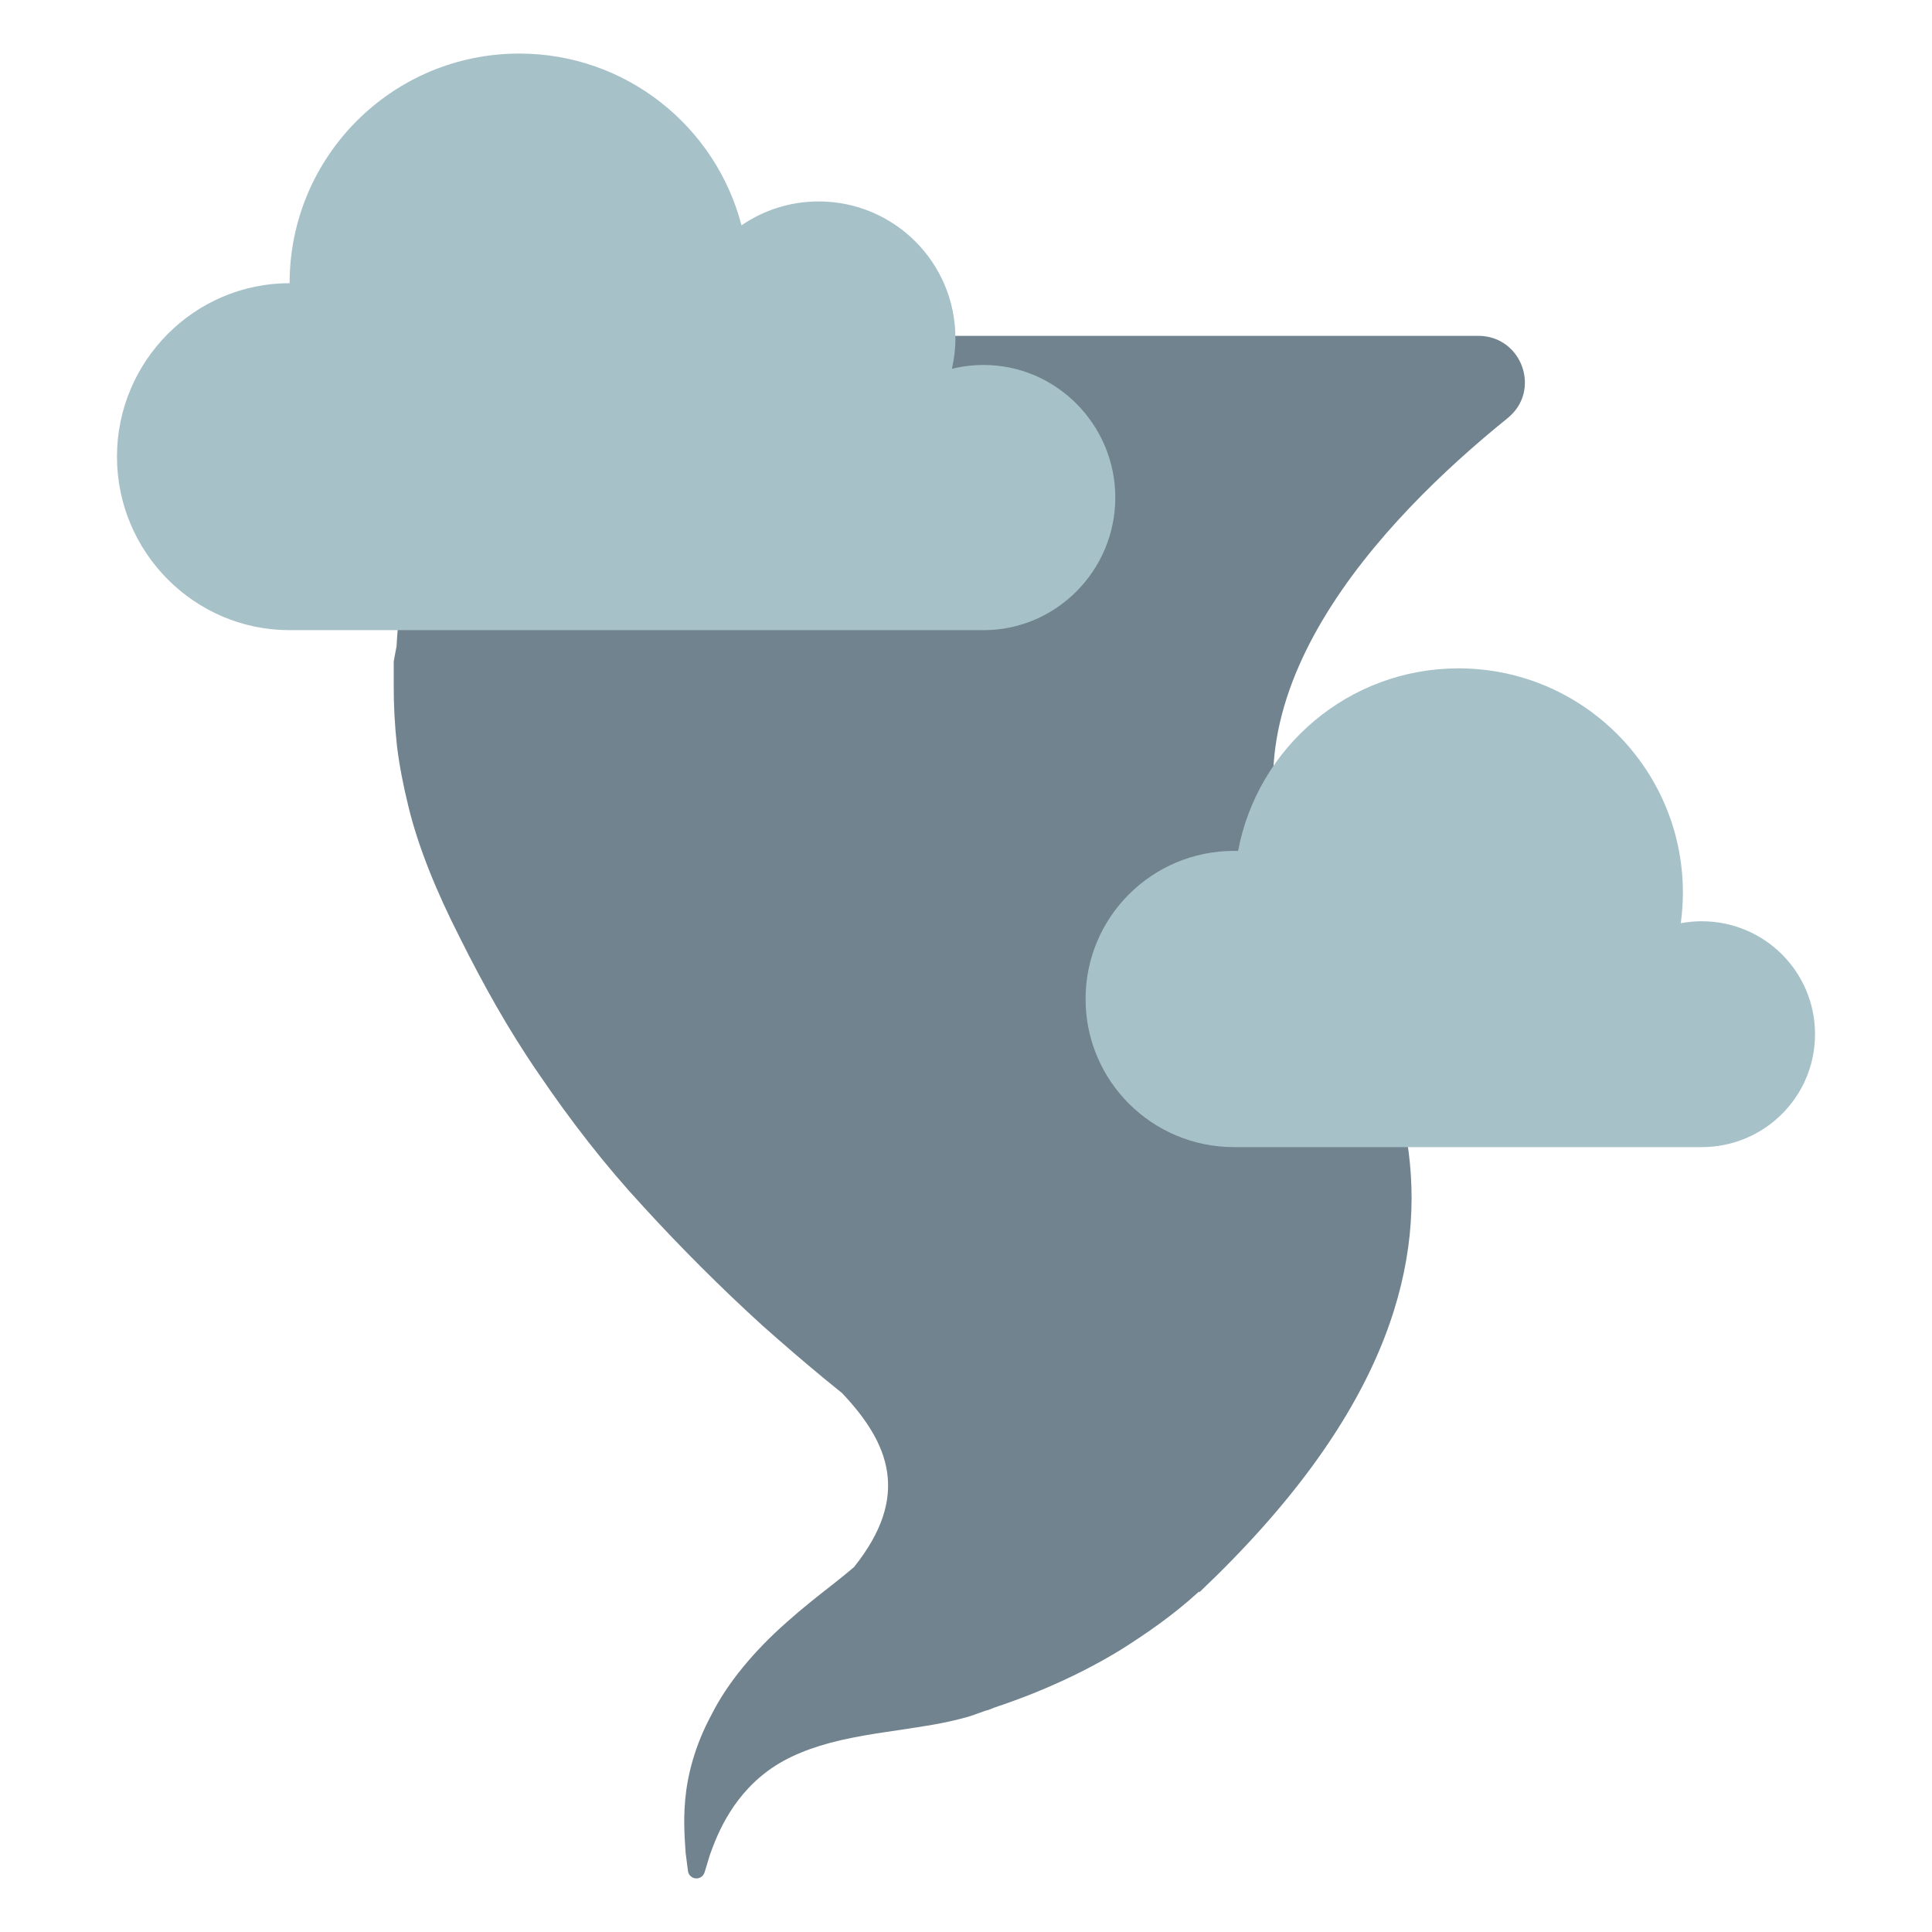
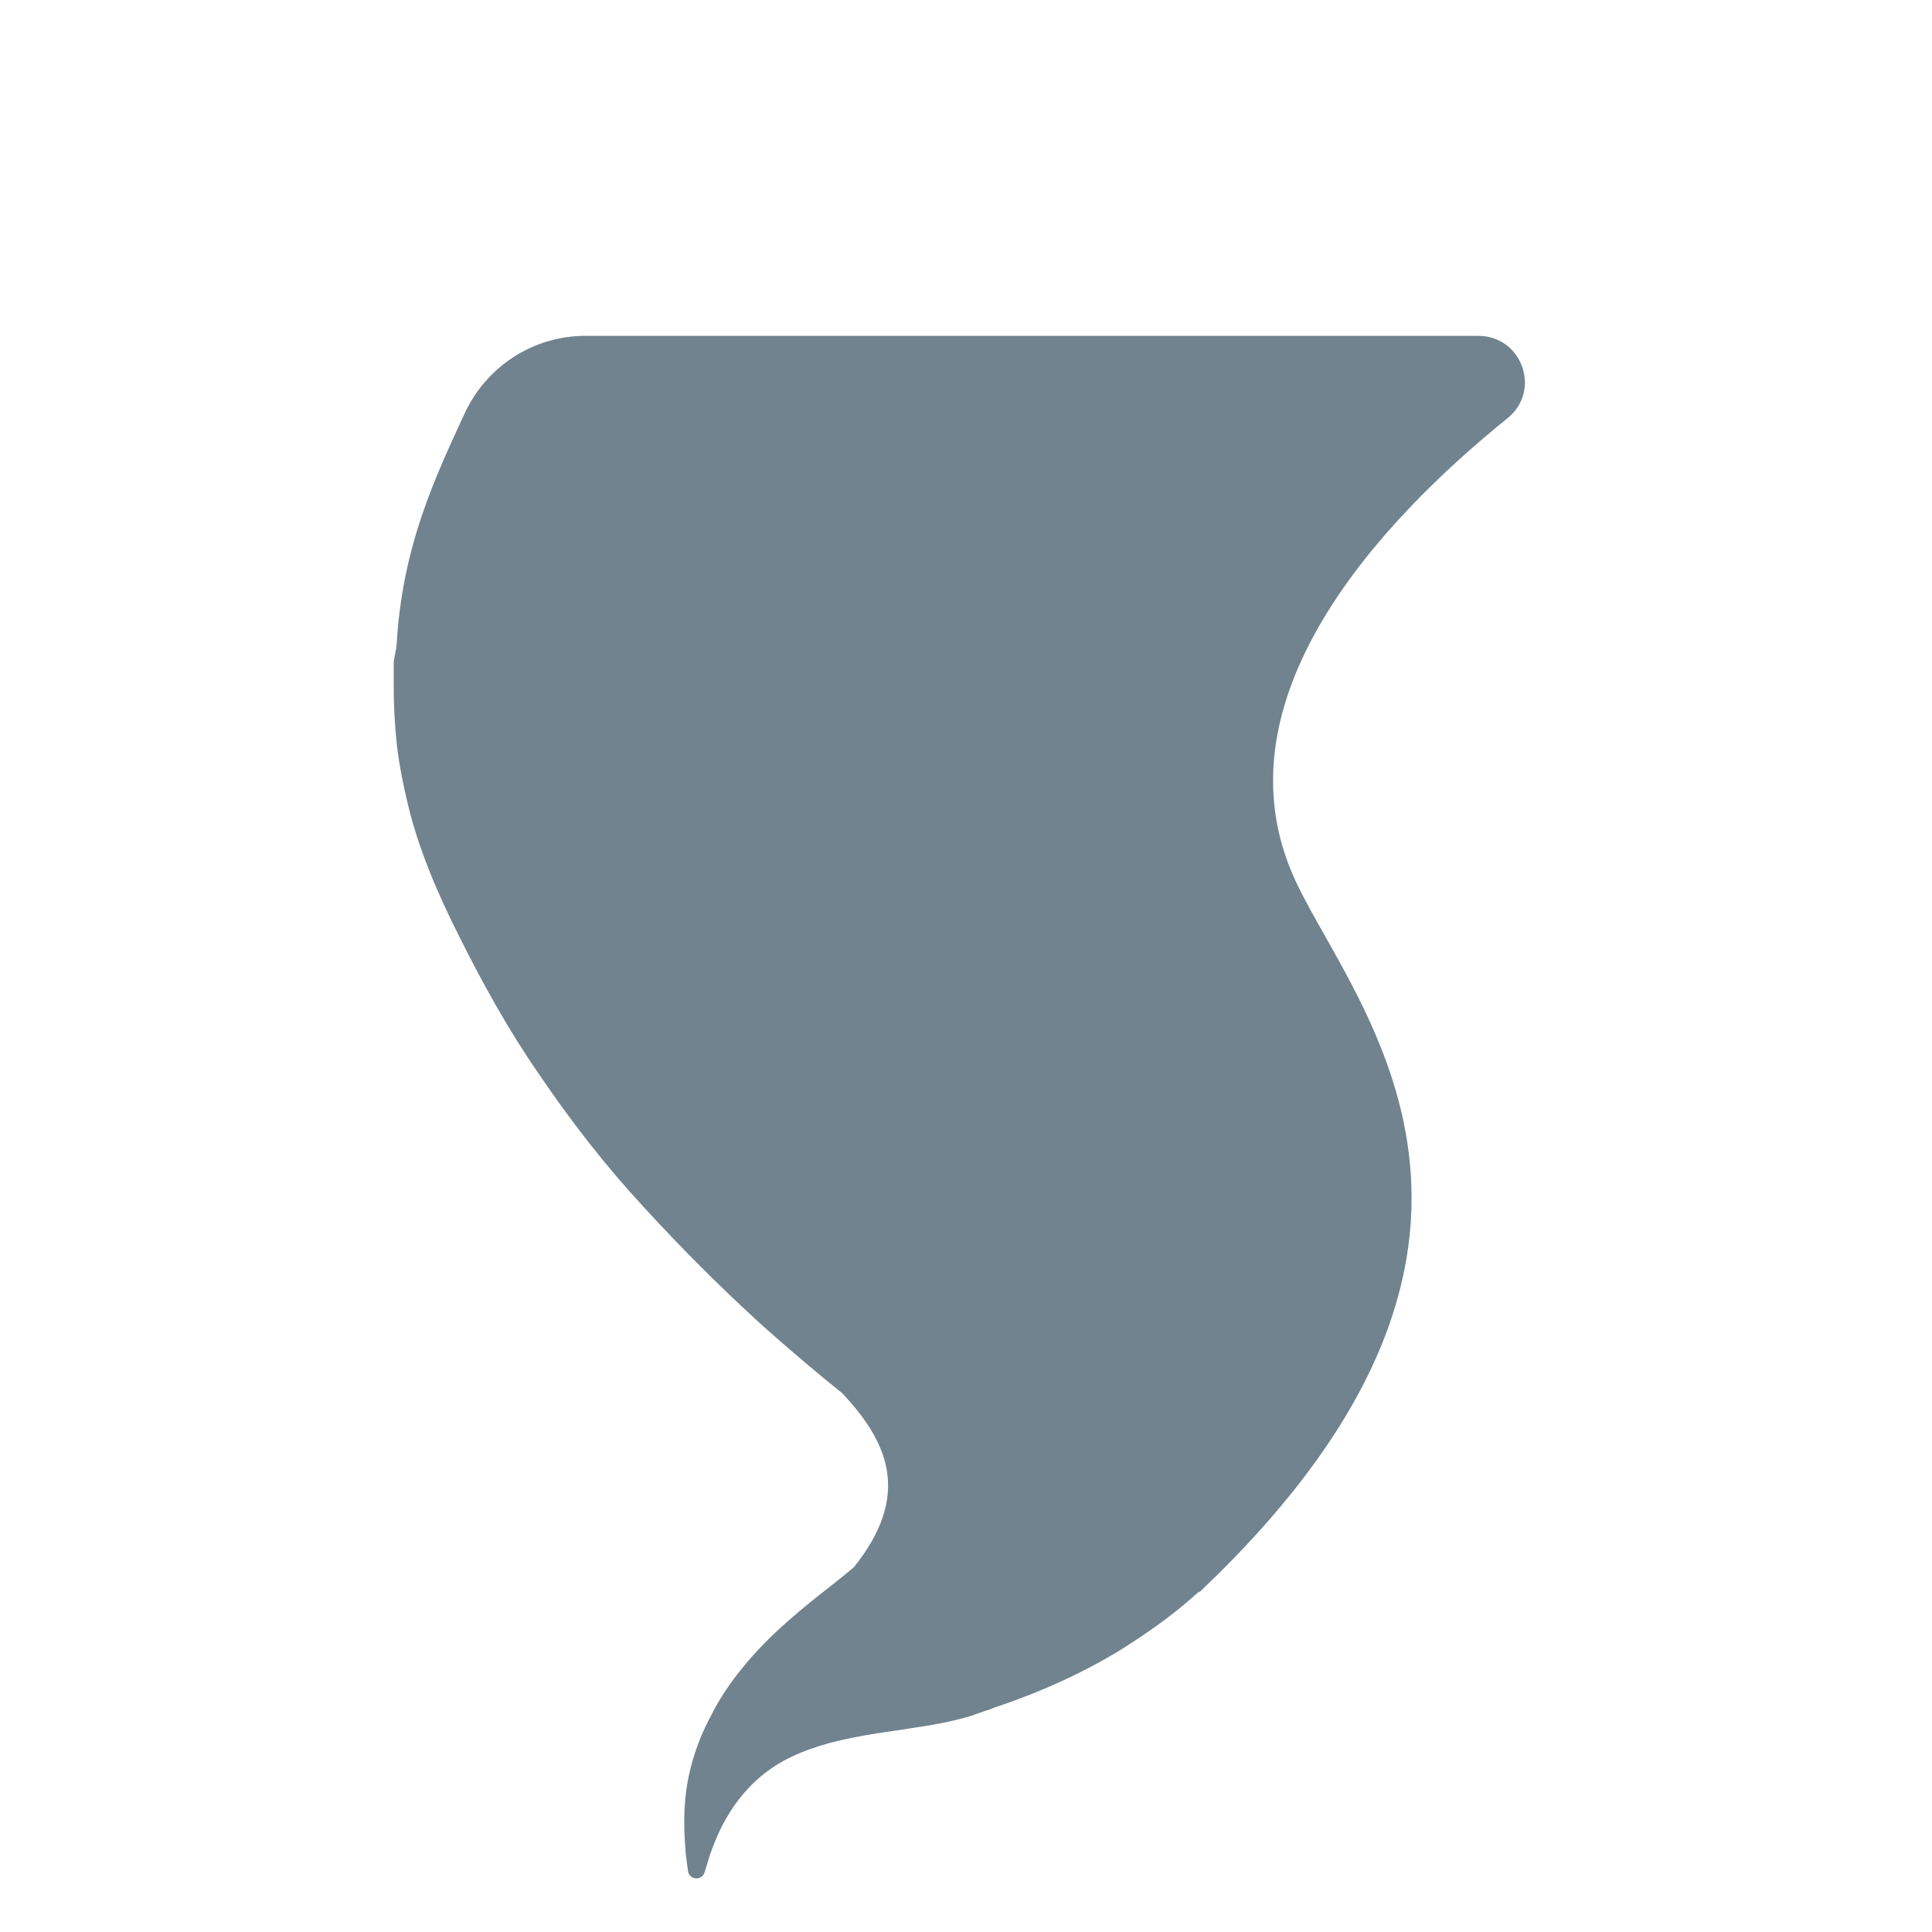
<svg xmlns="http://www.w3.org/2000/svg" version="1.1" x="0px" y="0px" viewBox="0 0 512 512" enable-background="new 0 0 512 512" xml:space="preserve">
  <g id="Layer_2">
    <path fill="#70838E" d="M391.751,89h-72.902h-96.55h-67.14c-13.838,0-26.292,8.098-32.075,20.669   c-7.83,17.02-16.583,35.306-17.993,61.575c-0.035,0.199-0.078,0.381-0.108,0.586c-0.199,1.069-0.413,2.215-0.641,3.441   c0.001,2.071,0.002,4.271,0.002,6.597c-0.017,4.832,0.239,10.191,0.876,15.981c0.664,5.296,1.629,10.173,2.986,15.764   c2.641,10.945,7.492,22.75,13.594,34.746c6.017,12.055,12.822,24.436,21.151,36.476c8.164,12.026,17.287,23.86,27.507,34.902   c10.098,11.047,20.702,21.63,31.561,31.513c5.491,4.891,11.007,9.629,16.532,14.194l4.586,3.718   c12.53,13.242,18.284,27.252,3.194,46.126c-1.628,1.388-3.359,2.792-5.094,4.17c-4.315,3.362-8.75,6.856-12.907,10.583   c-8.344,7.376-15.484,15.832-19.754,24.339c-4.523,8.35-6.425,16.265-6.981,22.522c-0.57,6.292-0.069,11.001,0.109,14.151   c0.403,3.119,0.618,4.782,0.618,4.782c0.111,0.852,0.706,1.604,1.582,1.87c1.193,0.363,2.454-0.31,2.816-1.503l0.112-0.368   c0,0,0.463-1.523,1.332-4.379c1.012-2.777,2.517-6.835,5.272-11.202c2.724-4.367,6.696-8.914,12.095-12.349   c5.434-3.448,12.161-5.757,20.262-7.371c4.049-0.825,8.466-1.474,13.4-2.195c4.97-0.776,10.314-1.416,17.24-3.336   c1.698-0.457,4.628-1.71,5.542-1.852c2.355-1.015,3.472-1.217,5.248-1.904c3.242-1.158,6.488-2.398,9.742-3.79   c6.519-2.77,13.136-6.042,19.863-10.128c6.708-4.241,13.897-9.118,20.902-15.531l0.134,0.153   c98.028-92.893,41.379-154.678,25.615-188.175c-22.687-48.21,22.802-96.12,56.049-122.959C408.558,103.528,403.357,89,391.751,89z" />
  </g>
  <g id="Layer_3">
-     <path fill="#A7C1C9" d="M295.566,131.861c0,19.282-15.631,35.139-34.913,35.139H76.75C51.483,167,31,146.29,31,121.023   c0-25.267,20.483-45.977,45.75-45.977c0-33.607,27.244-60.851,60.851-60.851c28.312,0,52.104,19.336,58.901,45.521   c5.823-3.993,12.868-6.334,20.462-6.334c20.009,0,36.229,16.221,36.229,36.229c0,2.797-0.327,5.515-0.927,8.13   c2.687-0.663,5.495-1.021,8.387-1.021C279.935,96.721,295.566,112.579,295.566,131.861z M450.957,244.141   c-1.891,0-3.738,0.183-5.532,0.517c0.359-2.641,0.56-5.332,0.56-8.072c0-32.841-26.623-59.464-59.464-59.464   c-29.056,0-53.229,20.845-58.419,48.394c-0.348-0.009-0.694-0.026-1.045-0.026c-21.743,0-39.368,17.512-39.368,39.255   c0,21.743,17.626,39.255,39.368,39.255h123.9C467.549,304,481,290.663,481,274.071S467.549,244.141,450.957,244.141z" />
-   </g>
+     </g>
</svg>